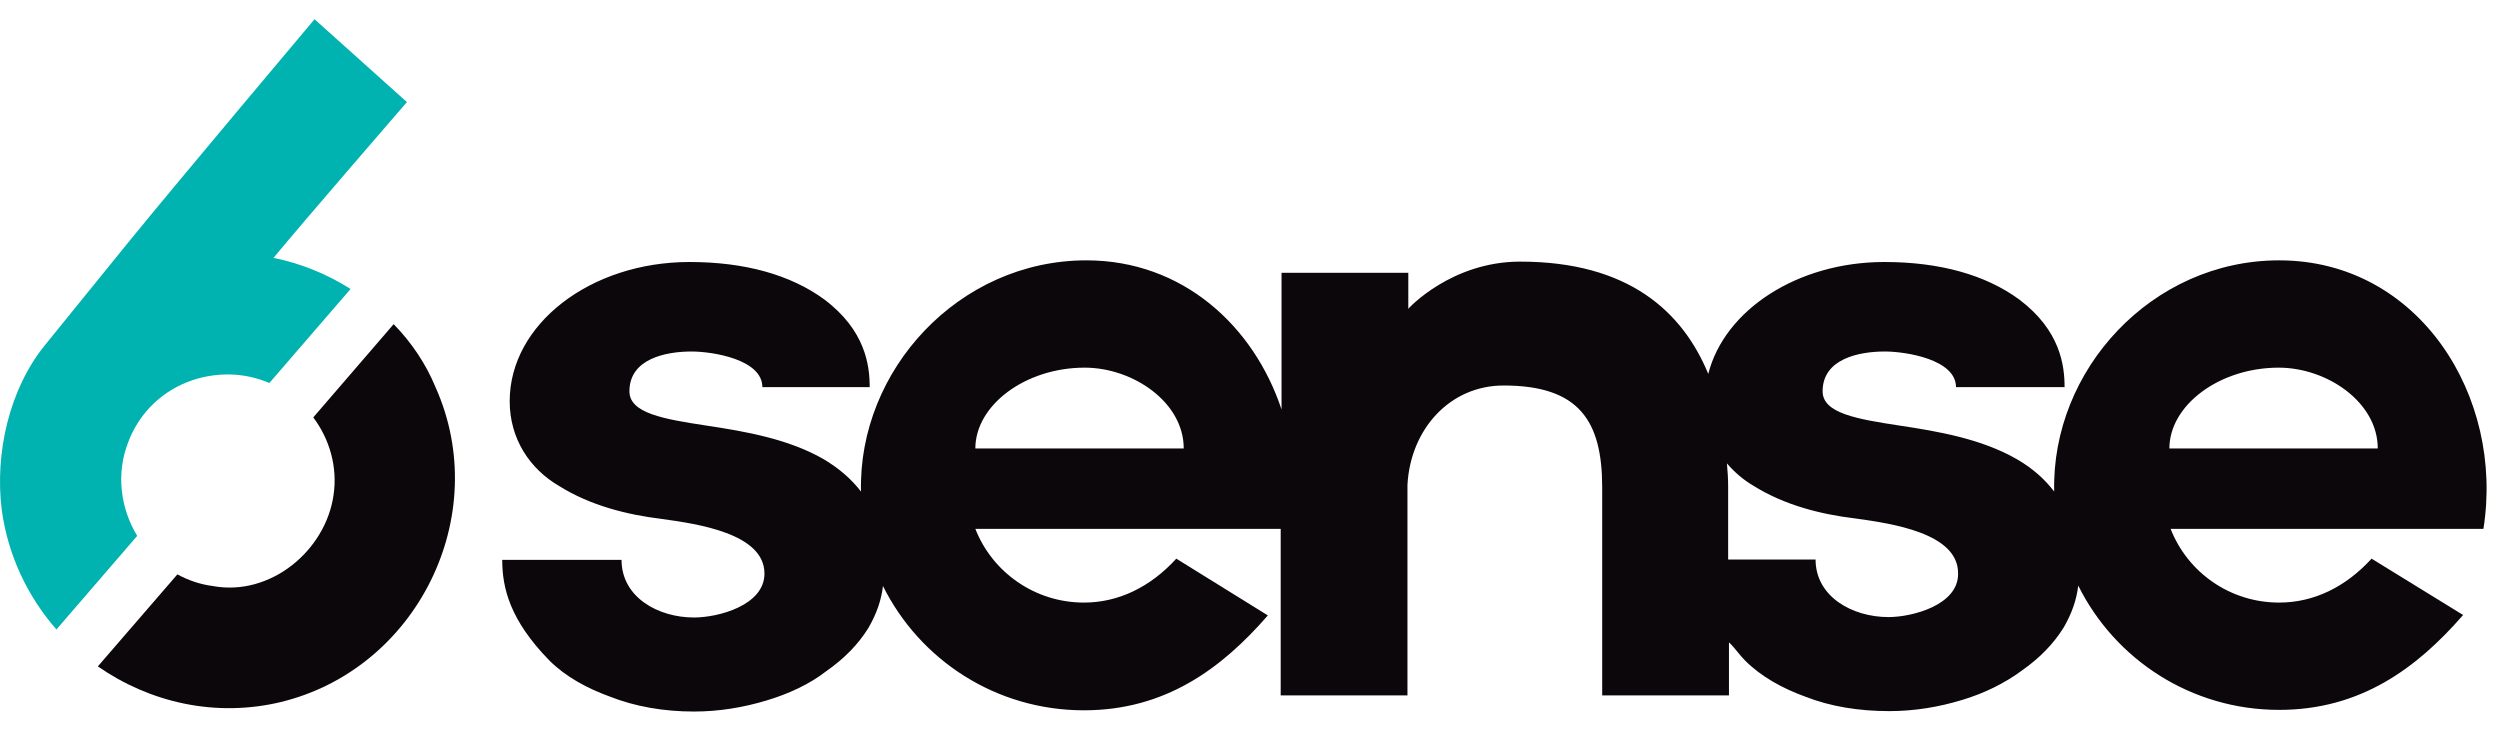
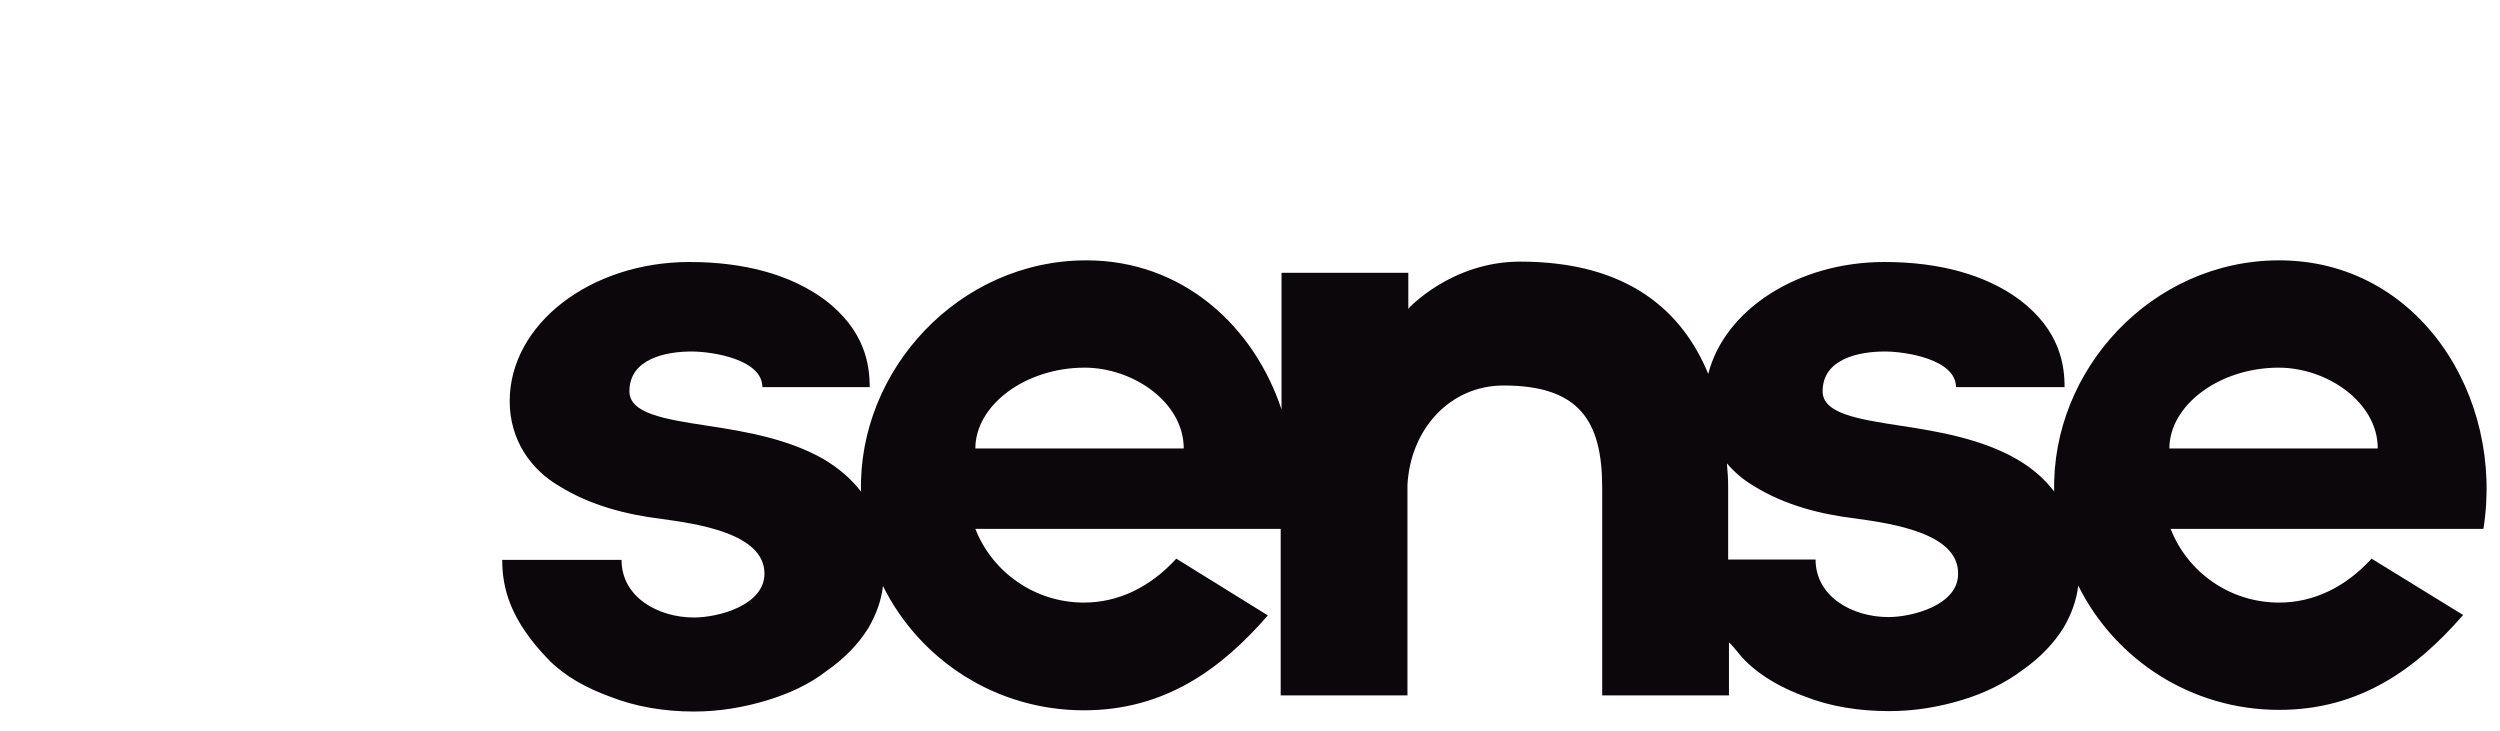
<svg xmlns="http://www.w3.org/2000/svg" width="65" height="19" viewBox="0 0 65 19" fill="none">
  <path d="M59.258 6.769C55.941 6.769 53.334 9.624 53.409 12.78C53.162 12.457 52.849 12.177 52.44 11.94C51.524 11.412 50.404 11.218 49.402 11.067C48.271 10.895 47.388 10.744 47.388 10.173C47.388 9.322 48.346 9.139 49.004 9.139C49.553 9.139 50.856 9.344 50.856 10.066H53.679C53.679 9.505 53.571 8.59 52.494 7.782C51.621 7.146 50.436 6.812 48.993 6.812C46.731 6.812 44.835 8.062 44.415 9.721C43.747 8.105 42.346 6.802 39.524 6.802C37.736 6.802 36.616 8.019 36.616 8.03V7.093H33.32V10.647C32.598 8.471 30.745 6.769 28.246 6.769C24.928 6.769 22.311 9.624 22.386 12.78C22.138 12.457 21.815 12.177 21.417 11.94C20.501 11.412 19.381 11.218 18.379 11.067C17.248 10.895 16.365 10.744 16.365 10.173C16.365 9.322 17.323 9.139 17.98 9.139C18.53 9.139 19.822 9.344 19.822 10.066H22.612C22.612 9.505 22.505 8.59 21.427 7.782C20.555 7.146 19.37 6.812 17.927 6.812C15.352 6.812 13.252 8.428 13.252 10.432C13.252 11.412 13.779 12.198 14.544 12.64C15.352 13.146 16.311 13.383 17.194 13.491C18.131 13.62 19.876 13.868 19.876 14.913C19.876 15.742 18.67 16.055 18.045 16.055C17.108 16.055 16.16 15.527 16.16 14.557H13.058C13.058 15.279 13.252 16.119 14.286 17.175C14.706 17.595 15.266 17.897 15.858 18.112C16.515 18.371 17.259 18.5 18.045 18.5C18.702 18.5 19.338 18.392 19.941 18.209C20.512 18.037 21.05 17.789 21.492 17.444C21.955 17.121 22.322 16.744 22.58 16.324C22.785 15.969 22.914 15.613 22.957 15.236C23.916 17.164 25.898 18.468 28.181 18.468C30.282 18.468 31.747 17.401 32.964 16.001L30.584 14.525C29.905 15.268 29.076 15.667 28.181 15.667C26.91 15.667 25.801 14.881 25.359 13.75H33.298V18.08H36.594V12.608C36.67 11.164 37.693 10.023 39.093 10.023C41.054 10.023 41.657 10.938 41.657 12.672V18.08H44.953V16.701C45.115 16.852 45.212 17.014 45.373 17.175C45.794 17.595 46.343 17.897 46.935 18.112C47.593 18.371 48.336 18.489 49.122 18.489C49.779 18.489 50.415 18.382 51.018 18.198C51.589 18.026 52.117 17.768 52.569 17.434C53.032 17.11 53.398 16.733 53.657 16.313C53.862 15.958 53.991 15.602 54.034 15.225C54.993 17.154 56.975 18.457 59.258 18.457C61.359 18.457 62.824 17.39 64.041 15.99L61.661 14.525C60.982 15.268 60.153 15.667 59.258 15.667C57.977 15.667 56.878 14.881 56.436 13.75H64.569C65.118 10.303 62.889 6.769 59.258 6.769ZM25.359 11.66C25.359 10.54 26.652 9.559 28.203 9.559C29.453 9.559 30.777 10.453 30.777 11.66H25.359ZM49.1 16.044C48.163 16.044 47.205 15.516 47.205 14.547H44.932V12.672C44.932 12.468 44.921 12.263 44.9 12.048C45.093 12.274 45.33 12.479 45.589 12.629C46.397 13.136 47.345 13.373 48.239 13.48C49.176 13.61 50.91 13.857 50.91 14.902C50.932 15.732 49.715 16.044 49.1 16.044ZM56.404 11.66C56.404 10.54 57.697 9.559 59.248 9.559C60.497 9.559 61.822 10.453 61.822 11.66H56.404Z" fill="#0C070B" />
-   <path d="M1.467 16.367L3.567 13.933C3.136 13.222 3.007 12.317 3.341 11.477C3.783 10.335 4.892 9.667 6.11 9.742C6.422 9.764 6.724 9.839 7.004 9.958L9.115 7.513C8.501 7.125 7.812 6.845 7.111 6.705C7.865 5.789 10.58 2.654 10.58 2.654L8.178 0.5C8.178 0.5 4.558 4.798 3.341 6.295C2.619 7.189 1.887 8.083 1.165 8.978C0.239 10.119 -0.138 11.789 0.045 13.254C0.207 14.45 0.724 15.516 1.467 16.367Z" fill="#00B3B0" />
-   <path d="M11.323 10.066C11.075 9.462 10.698 8.902 10.235 8.428L8.145 10.852C8.565 11.412 8.781 12.134 8.673 12.866C8.469 14.32 7.025 15.516 5.528 15.236C5.194 15.193 4.892 15.085 4.612 14.934L2.544 17.326C3.89 18.263 5.603 18.662 7.305 18.252C10.849 17.39 12.82 13.405 11.323 10.066Z" fill="#0C070B" />
</svg>